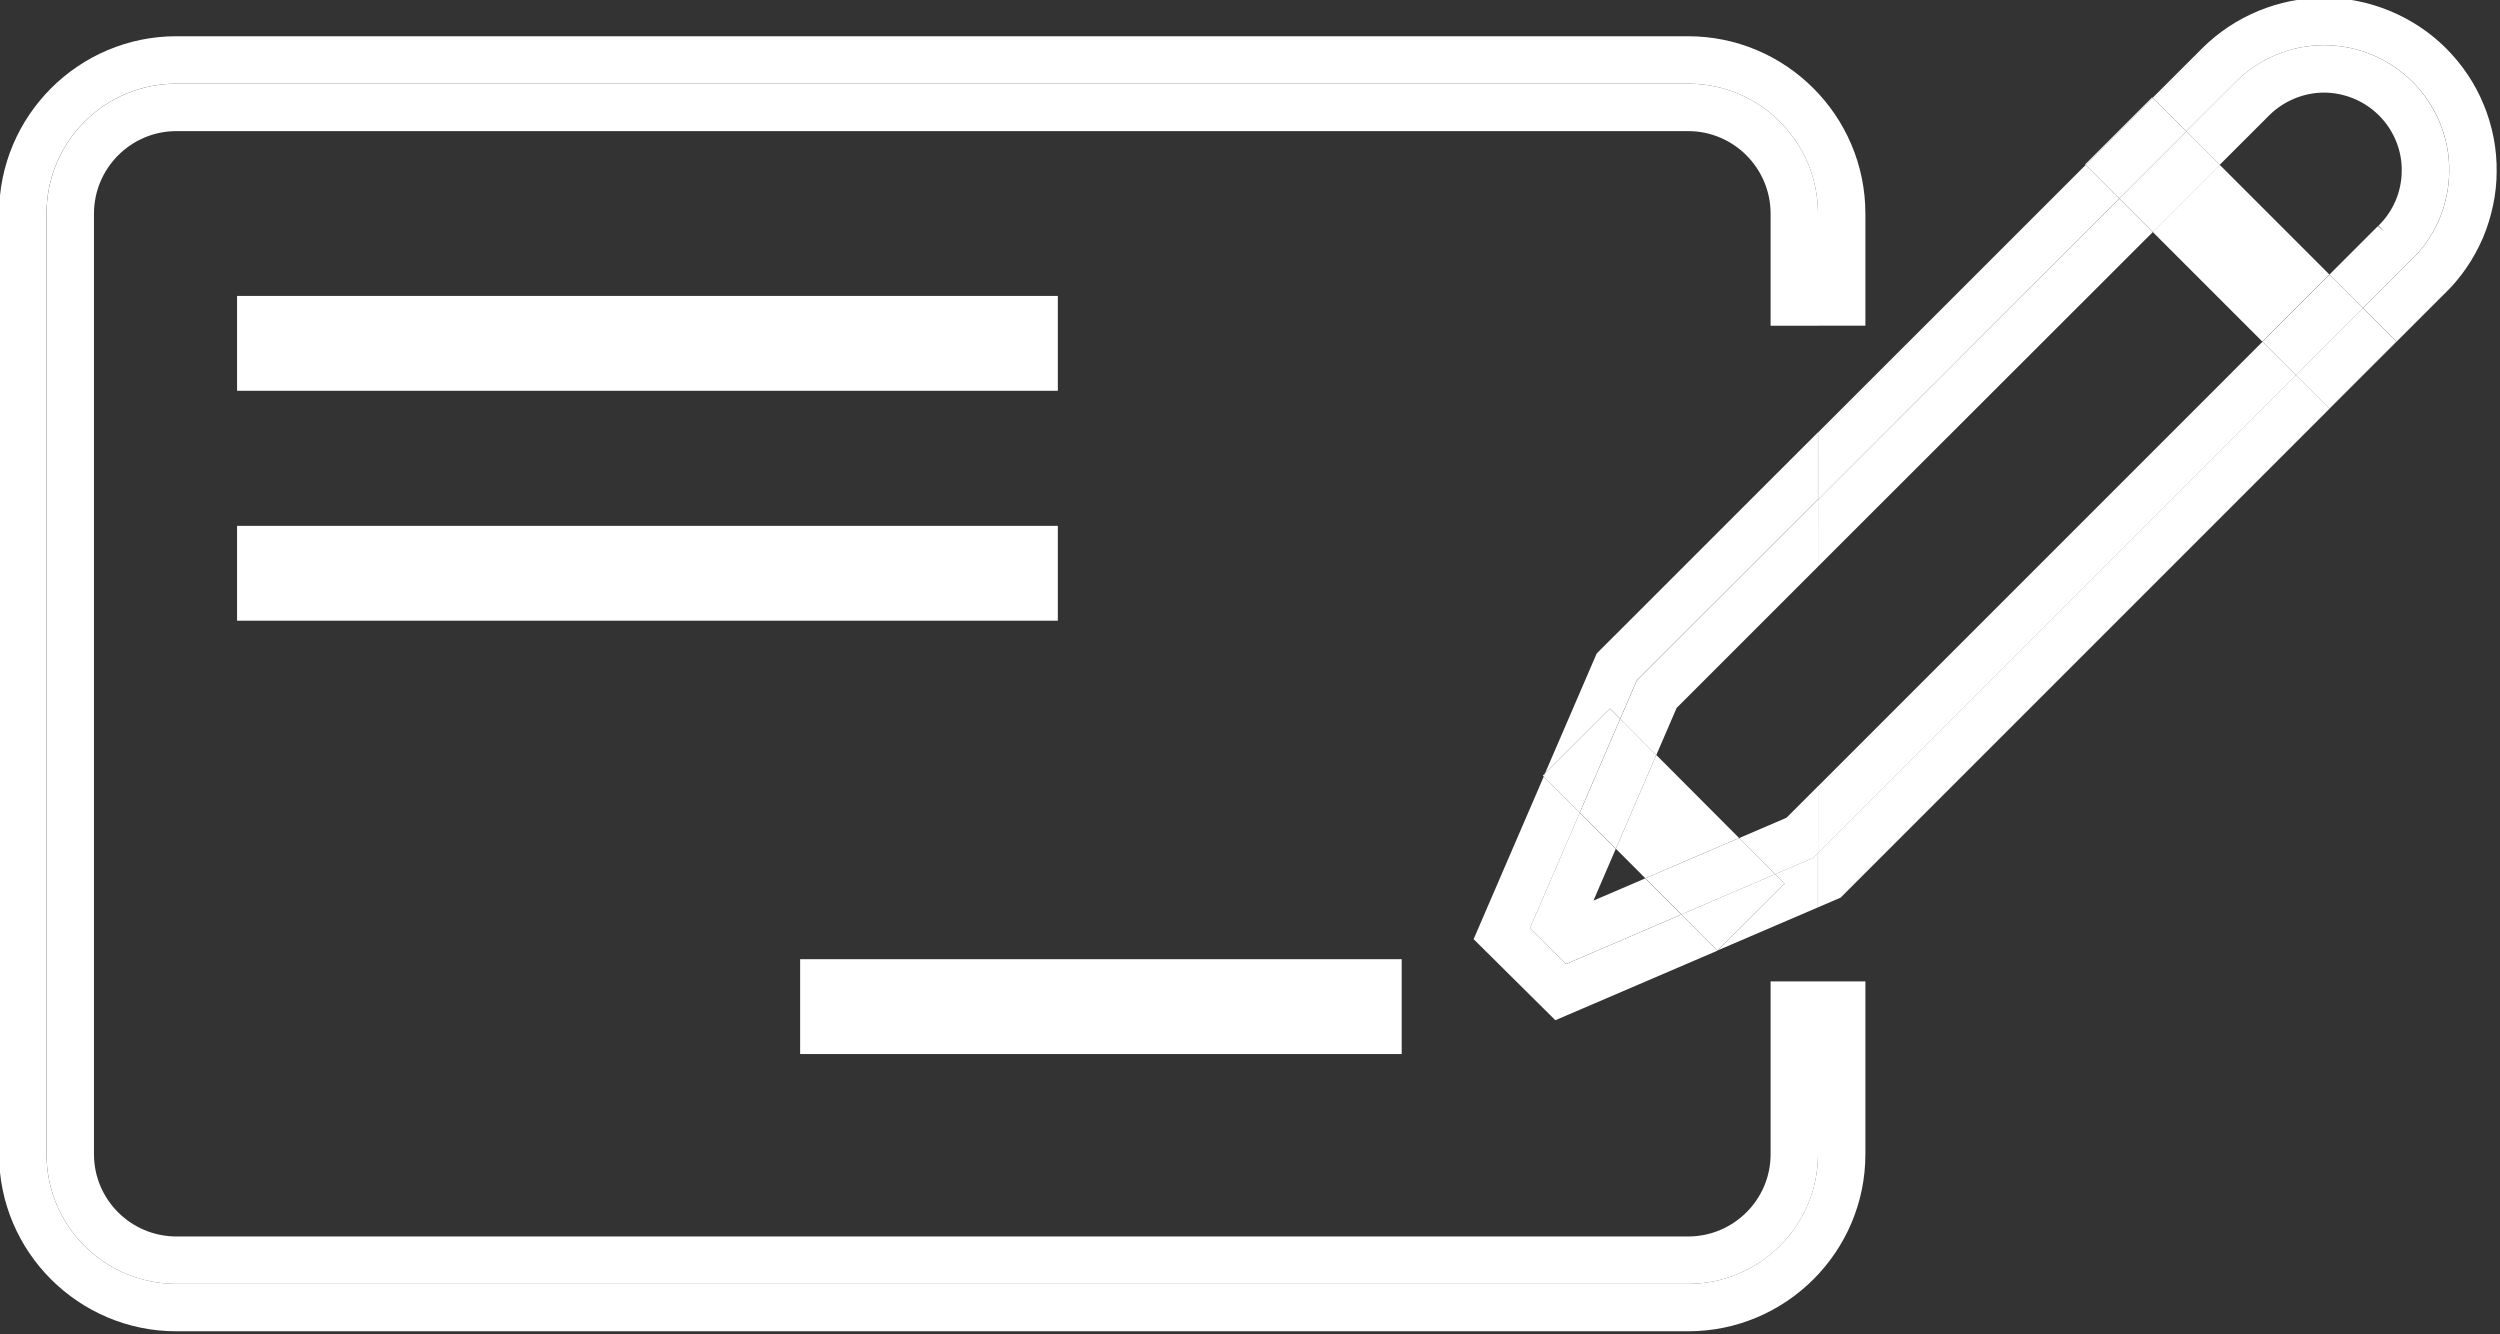
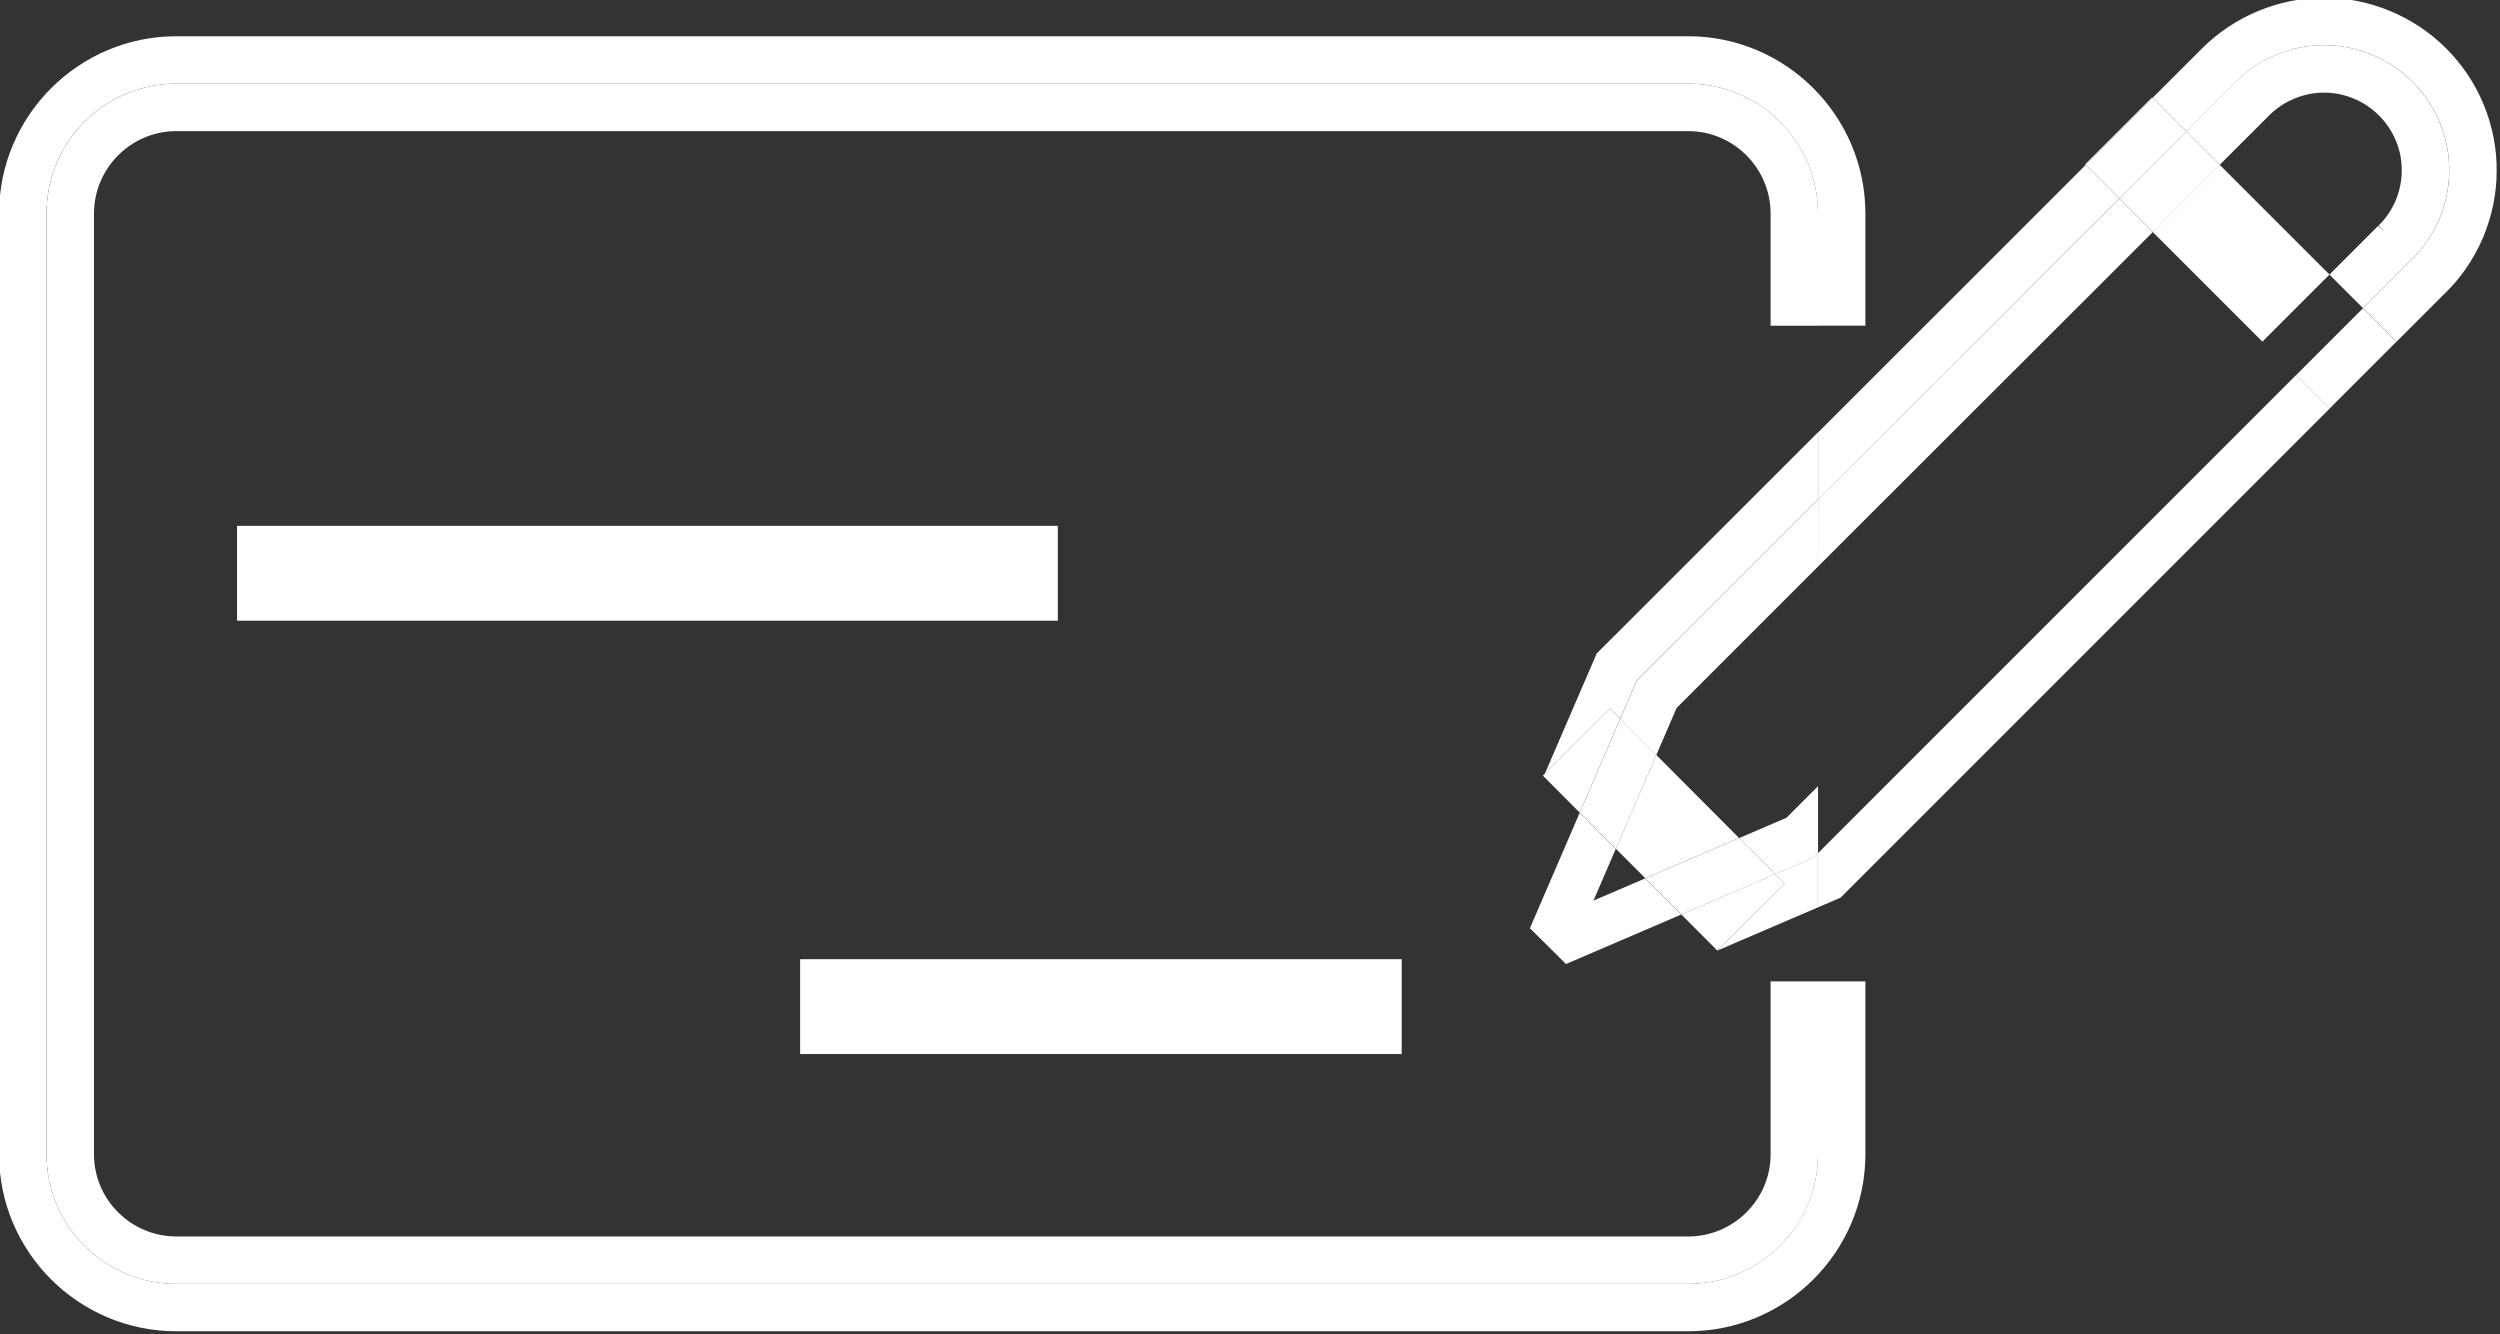
<svg xmlns="http://www.w3.org/2000/svg" width="100%" height="100%" viewBox="0 0 1051 561" version="1.1" xml:space="preserve" style="fill-rule:evenodd;clip-rule:evenodd;stroke-linejoin:round;stroke-miterlimit:2;">
  <rect x="0" y="0" width="1051" height="561" fill="#333333" stroke="none" />
  <g transform="matrix(1,0,0,1,-10203.2,-21596.8)">
    <g transform="matrix(8.333,0,0,8.333,0,0)">
      <g transform="matrix(1,0,0,1,1316.15,2602.48)">
        <path d="M0,47.471C0,51.082 -2.943,54.01 -6.554,54.01L-82.817,54.01C-86.444,54.01 -89.371,51.082 -89.371,47.471L-89.371,0.018C-89.371,-3.612 -86.444,-6.54 -82.817,-6.54L-6.554,-6.54C-2.943,-6.54 0,-3.612 0,0.018L0,5.671L2.392,5.671L2.392,0.019C2.392,-4.917 -1.621,-8.932 -6.554,-8.932L-82.817,-8.932C-87.75,-8.932 -91.764,-4.917 -91.764,0.019L-91.764,47.471C-91.764,52.396 -87.75,56.403 -82.817,56.403L-6.554,56.403C-1.621,56.403 2.392,52.396 2.392,47.471L2.392,38.75L0,38.75L0,47.471Z" style="fill:white;fill-rule:nonzero;" />
      </g>
    </g>
    <g transform="matrix(8.333,0,0,8.333,0,0)">
      <g transform="matrix(1,0,0,1,1313.76,2602.48)">
        <path d="M0,47.473C0,49.759 -1.867,51.62 -4.161,51.62L-80.425,51.62C-82.72,51.62 -84.586,49.759 -84.586,47.473L-84.586,0.02C-84.586,-2.277 -82.72,-4.146 -80.425,-4.146L-4.161,-4.146C-1.867,-4.146 0,-2.277 0,0.02L0,5.672L2.392,5.672L2.392,0.02C2.392,-3.61 -0.551,-6.539 -4.161,-6.539L-80.425,-6.539C-84.051,-6.539 -86.979,-3.61 -86.979,0.02L-86.979,47.473C-86.979,51.084 -84.051,54.012 -80.425,54.012L-4.161,54.012C-0.551,54.012 2.392,51.084 2.392,47.473L2.392,38.752L0,38.752L0,47.473Z" style="fill:white;fill-rule:nonzero;" />
      </g>
    </g>
    <g transform="matrix(8.333,0,0,8.333,0,0)">
      <g transform="matrix(-1,0,0,1,2514.19,-252.381)">
-         <rect x="1236.39" y="2859.03" width="41.407" height="4.785" style="fill:white;" />
-       </g>
+         </g>
    </g>
    <g transform="matrix(8.333,0,0,8.333,0,0)">
      <g transform="matrix(-1,0,0,1,2514.19,-229.171)">
        <rect x="1236.39" y="2847.42" width="41.407" height="4.785" style="fill:white;" />
      </g>
    </g>
    <g transform="matrix(8.333,0,0,8.333,0,0)">
      <g transform="matrix(1,0,0,1,0,-185.459)">
        <rect x="1264.8" y="2825.57" width="30.348" height="4.785" style="fill:white;" />
      </g>
    </g>
    <g transform="matrix(8.333,0,0,8.333,0,0)">
      <g transform="matrix(1,0,0,1,1349.74,2632.09)">
        <path d="M0,-35.08C-0.434,-36.142 -1.073,-37.101 -1.905,-37.936C-3.529,-39.555 -5.771,-40.484 -8.055,-40.484C-10.339,-40.484 -12.581,-39.555 -14.207,-37.934L-16.705,-35.437L-15.013,-33.745L-12.515,-36.242C-11.332,-37.422 -9.723,-38.092 -8.055,-38.092C-6.386,-38.092 -4.778,-37.422 -3.594,-36.242C-3.003,-35.648 -2.533,-34.953 -2.214,-34.175C-1.896,-33.403 -1.729,-32.567 -1.744,-31.738C-1.744,-30.902 -1.926,-30.066 -2.244,-29.307C-2.578,-28.535 -3.048,-27.84 -3.656,-27.259L-3.64,-27.278L-6.091,-24.827L-4.414,-23.151L-7.797,-19.767L-9.474,-21.444L-33.588,2.671L-33.588,5.404L-32.448,4.915L-2.004,-25.531L-2.002,-25.53C-1.175,-26.321 -0.518,-27.272 -0.038,-28.381C0.411,-29.453 0.649,-30.614 0.649,-31.695C0.668,-32.834 0.443,-34.008 0,-35.08" style="fill:white;fill-rule:nonzero;" />
      </g>
    </g>
    <g transform="matrix(8.333,0,0,8.333,0,0)">
      <g transform="matrix(-0.707,-0.707,-0.707,0.707,1313.61,2607.88)">
        <path d="M-8.196,-16.888L-5.803,-16.888L-5.799,2.199L-8.192,4.591L-8.196,-16.888Z" style="fill:white;fill-rule:nonzero;" />
      </g>
    </g>
    <g transform="matrix(8.333,0,0,8.333,0,0)">
      <g transform="matrix(1,0,0,1,1302.38,2613.53)">
        <path d="M0,17.201L3.277,13.935L3.792,14.451L4.621,12.527L13.769,3.383L13.769,0L2.606,11.159L0,17.201Z" style="fill:white;fill-rule:nonzero;" />
      </g>
    </g>
    <g transform="matrix(8.333,0,0,8.333,0,0)">
      <g transform="matrix(1,0,0,1,1315.92,2639.44)">
        <path d="M0,-4.449L-1.937,-3.618L-1.456,-3.136L-4.829,0.227L0.227,-1.943L0.227,-4.676L0,-4.449Z" style="fill:white;fill-rule:nonzero;" />
      </g>
    </g>
    <g transform="matrix(8.333,0,0,8.333,0,0)">
      <g transform="matrix(1,0,0,1,1303.44,2633.73)">
-         <path d="M0,6.626L-1.82,4.82L0.695,-1.01L-1.124,-2.834L-4.663,5.37L-0.539,9.46L7.635,5.952L5.817,4.129L0,6.626Z" style="fill:white;fill-rule:nonzero;" />
-       </g>
+         </g>
    </g>
    <g transform="matrix(8.333,0,0,8.333,0,0)">
      <g transform="matrix(-0.707,-0.707,-0.707,0.707,1313.26,2610.42)">
        <path d="M-9.045,-18.93L-6.653,-18.93L-6.642,2.548L-9.033,4.941L-9.045,-18.93Z" style="fill:white;fill-rule:nonzero;" />
      </g>
    </g>
    <g transform="matrix(8.333,0,0,8.333,0,0)">
      <g transform="matrix(1,0,0,1,1338.91,2603.72)">
        <path d="M0,-6.177C0.734,-6.908 1.744,-7.328 2.771,-7.328C3.798,-7.328 4.808,-6.908 5.536,-6.183C5.914,-5.804 6.203,-5.371 6.4,-4.89C6.599,-4.41 6.699,-3.898 6.69,-3.366C6.69,-2.873 6.581,-2.352 6.385,-1.885C6.171,-1.39 5.879,-0.964 5.517,-0.618L5.8,-0.322L5.494,-0.598L3.043,1.853L4.735,3.544L7.185,1.093L7.17,1.112C7.777,0.531 8.248,-0.164 8.581,-0.936C8.9,-1.695 9.082,-2.531 9.082,-3.367C9.097,-4.196 8.93,-5.032 8.611,-5.804C8.293,-6.582 7.823,-7.277 7.231,-7.871C6.048,-9.051 4.44,-9.721 2.771,-9.721C1.102,-9.721 -0.506,-9.051 -1.689,-7.871L-4.187,-5.374L-2.495,-3.683L0,-6.177Z" style="fill:white;fill-rule:nonzero;" />
      </g>
    </g>
    <g transform="matrix(8.333,0,0,8.333,0,0)">
      <g transform="matrix(0,1,1,0,1318.69,2609.81)">
-         <path d="M21.577,-2.537L24.96,-2.537L0.845,21.577L-0.846,19.884L21.577,-2.537Z" style="fill:white;fill-rule:nonzero;" />
-       </g>
+         </g>
    </g>
    <g transform="matrix(8.333,0,0,8.333,0,0)">
      <g transform="matrix(1,0,0,1,1309.02,2619.3)">
        <path d="M0,8.133L7.132,1.003L7.132,-2.38L-2.016,6.765L-2.845,8.689L-1.027,10.513L0,8.133Z" style="fill:white;fill-rule:nonzero;" />
      </g>
    </g>
    <g transform="matrix(8.333,0,0,8.333,0,0)">
      <g transform="matrix(1,0,0,1,1314.56,2634.23)">
        <path d="M0,-1.254L-2.388,-0.229L-0.571,1.594L1.366,0.763L1.594,0.536L1.594,-2.848L0,-1.254Z" style="fill:white;fill-rule:nonzero;" />
      </g>
    </g>
    <g transform="matrix(8.333,0,0,8.333,0,0)">
      <g transform="matrix(1,0,0,1,1305.95,2638.53)">
        <path d="M0,-3.988L-1.819,-5.812L-4.333,0.018L-2.513,1.824L3.304,-0.673L1.486,-2.497L-1.127,-1.375L0,-3.988Z" style="fill:white;fill-rule:nonzero;" />
      </g>
    </g>
    <g transform="matrix(8.333,0,0,8.333,0,0)">
      <g transform="matrix(-0.707,0.707,0.707,0.707,1331.35,2600.73)">
        <rect x="-4.069" y="-1.726" width="4.785" height="0.04" style="fill:white;" />
      </g>
    </g>
    <g transform="matrix(8.333,0,0,8.333,0,0)">
      <g transform="matrix(-0.707,-0.707,-0.707,0.707,1335.1,2600.58)">
        <rect x="-8.377" y="-1.317" width="7.832" height="4.785" style="fill:white;" />
      </g>
    </g>
    <g transform="matrix(8.333,0,0,8.333,0,0)">
      <g transform="matrix(-0.707,-0.707,-0.707,0.707,1329.8,2598)">
        <rect x="-3.735" y="-3.238" width="2.394" height="4.785" style="fill:white;" />
      </g>
    </g>
    <g transform="matrix(8.333,0,0,8.333,0,0)">
      <g transform="matrix(0.707,-0.707,-0.707,-0.707,1343.98,2612.19)">
        <rect x="-1.54" y="1.344" width="4.785" height="2.372" style="fill:white;" />
      </g>
    </g>
    <g transform="matrix(8.333,0,0,8.333,0,0)">
      <g transform="matrix(0.707,-0.707,-0.707,-0.707,1335.08,2603.28)">
        <rect x="-1.546" y="1.341" width="4.784" height="2.392" style="fill:white;" />
      </g>
    </g>
    <g transform="matrix(8.333,0,0,8.333,0,0)">
      <g transform="matrix(0.707,0.707,0.707,-0.707,1338.72,2606.92)">
-         <rect x="1.341" y="-1.546" width="2.394" height="4.784" style="fill:white;" />
-       </g>
+         </g>
    </g>
    <g transform="matrix(8.333,0,0,8.333,0,0)">
      <g transform="matrix(1,0,0,1,1311.08,2639.67)">
        <path d="M0,0.015L0.016,0L-0.006,0.009L0,0.015Z" style="fill:white;fill-rule:nonzero;" />
      </g>
    </g>
    <g transform="matrix(8.333,0,0,8.333,0,0)">
      <g transform="matrix(1,0,0,1,1302.27,2630.78)">
        <path d="M0,0.067L0.045,0.112L0.112,-0.045L0,0.067Z" style="fill:white;fill-rule:nonzero;" />
      </g>
    </g>
    <g transform="matrix(8.333,0,0,8.333,0,0)">
      <g transform="matrix(0.706,0.708,0.708,-0.706,1305.72,2631.86)">
        <path d="M2.061,-1.726L4.166,-1.726L6.069,3.059L0.152,3.059L2.061,-1.726Z" style="fill:white;fill-rule:nonzero;" />
      </g>
    </g>
    <g transform="matrix(8.333,0,0,8.333,0,0)">
      <g transform="matrix(1,0,0,1,1311.07,2635.82)">
        <path d="M0,3.854L0.022,3.845L3.395,0.482L2.914,0L-1.817,2.031L0,3.854Z" style="fill:white;fill-rule:nonzero;" />
      </g>
    </g>
    <g transform="matrix(8.333,0,0,8.333,0,0)">
      <g transform="matrix(1,0,0,1,1306.17,2632.2)">
        <path d="M0,-4.215L-0.515,-4.731L-3.792,-1.465L-3.859,-1.309L-2.04,0.516L0,-4.215Z" style="fill:white;fill-rule:nonzero;" />
      </g>
    </g>
    <g transform="matrix(8.333,0,0,8.333,0,0)">
      <g transform="matrix(0.706,0.708,0.708,-0.706,1308.33,2633.68)">
        <path d="M1.036,-2.288L3.61,-2.288L5.514,2.495L2.939,2.497L1.036,-2.288Z" style="fill:white;fill-rule:nonzero;" />
      </g>
    </g>
    <g transform="matrix(8.333,0,0,8.333,0,0)">
      <g transform="matrix(0.396,-0.918,-0.918,-0.396,1309.03,2632.66)">
        <path d="M-2.942,2.081L2.209,2.081L3.164,4.474L-1.988,4.474L-2.942,2.081Z" style="fill:white;fill-rule:nonzero;" />
      </g>
    </g>
  </g>
</svg>